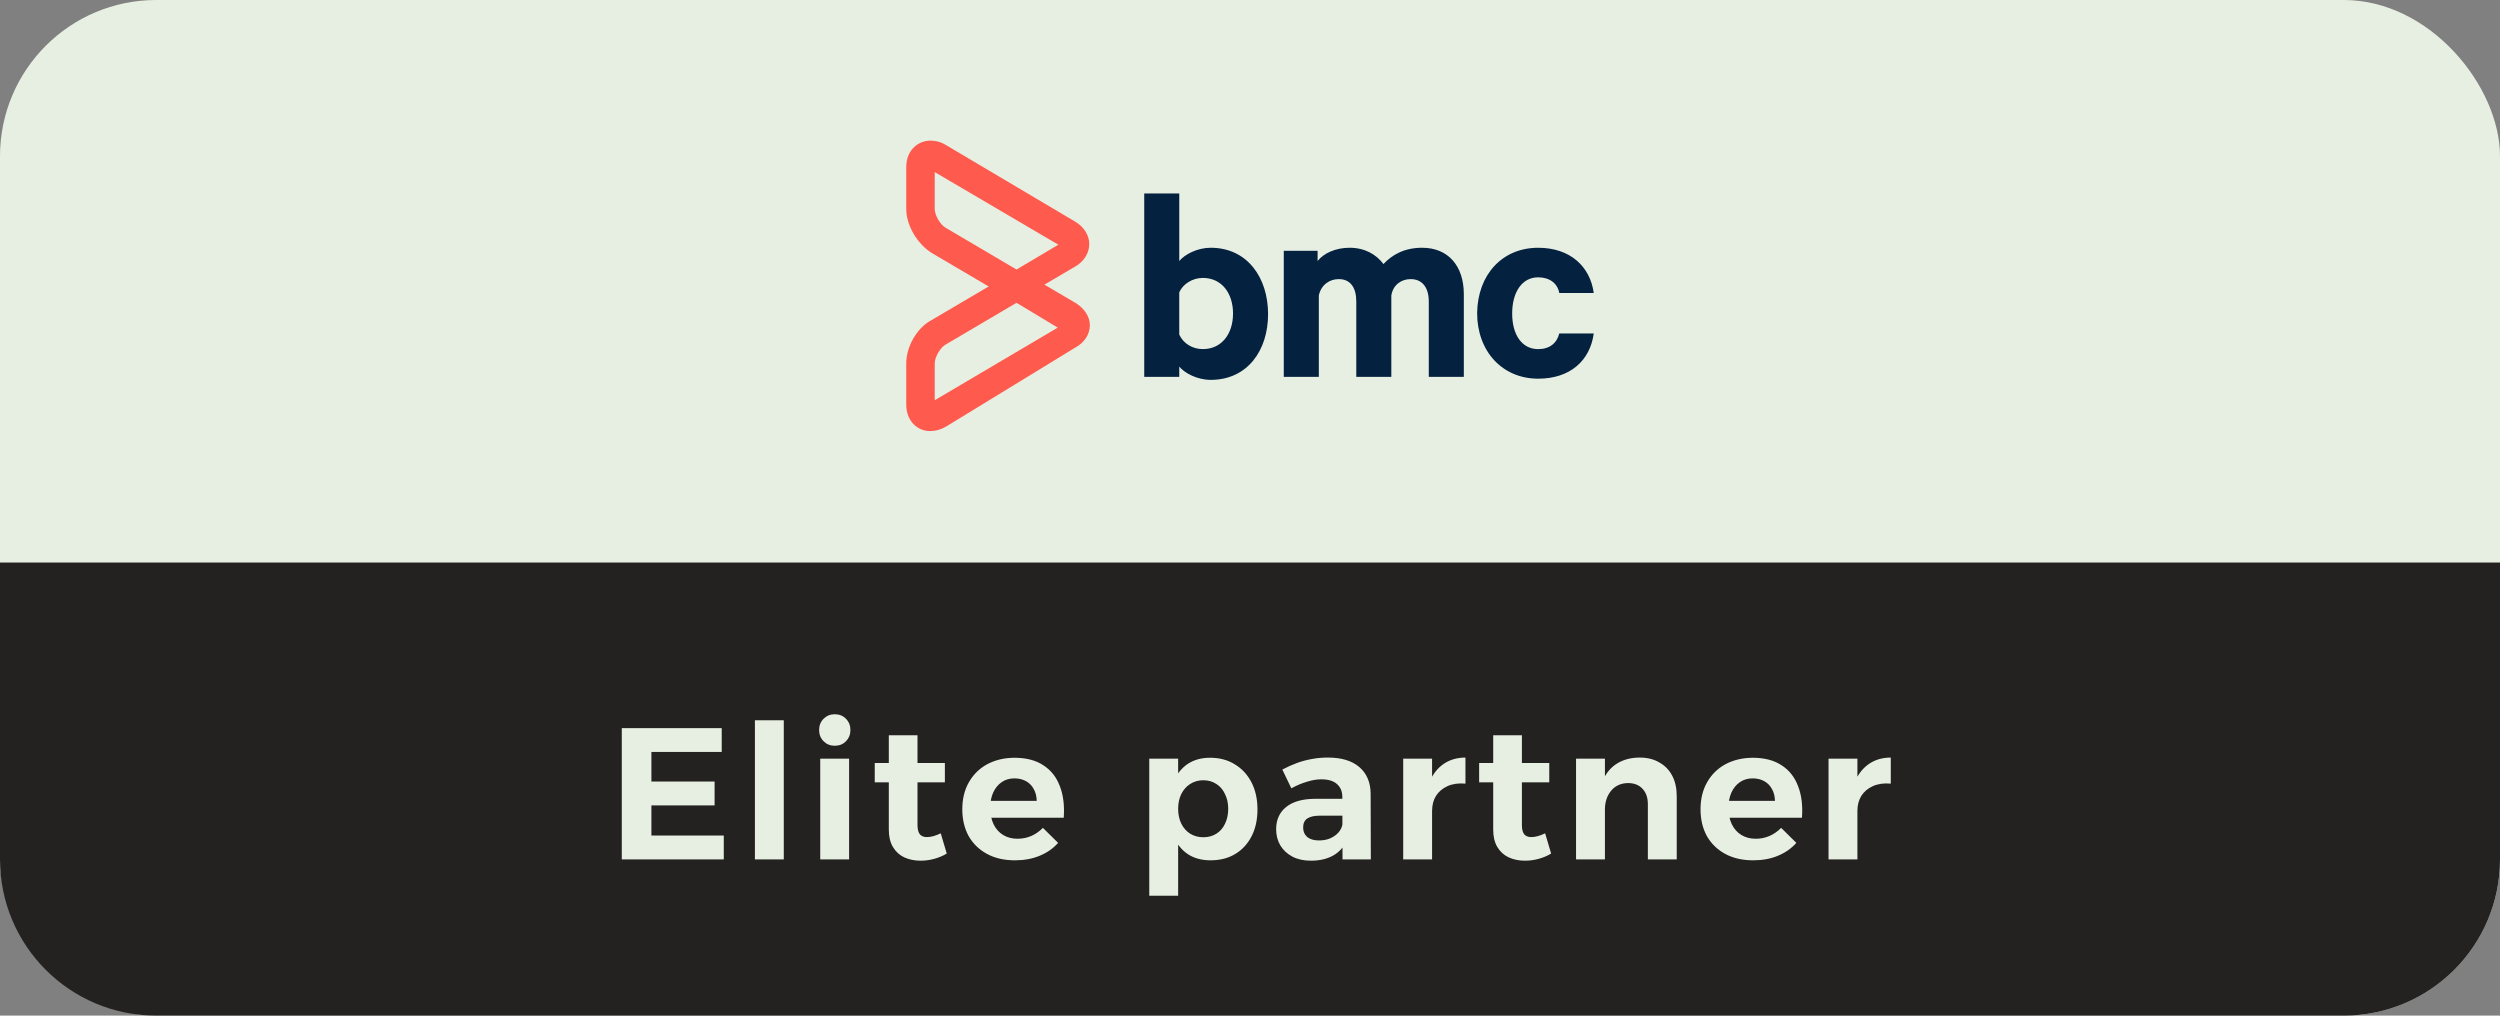
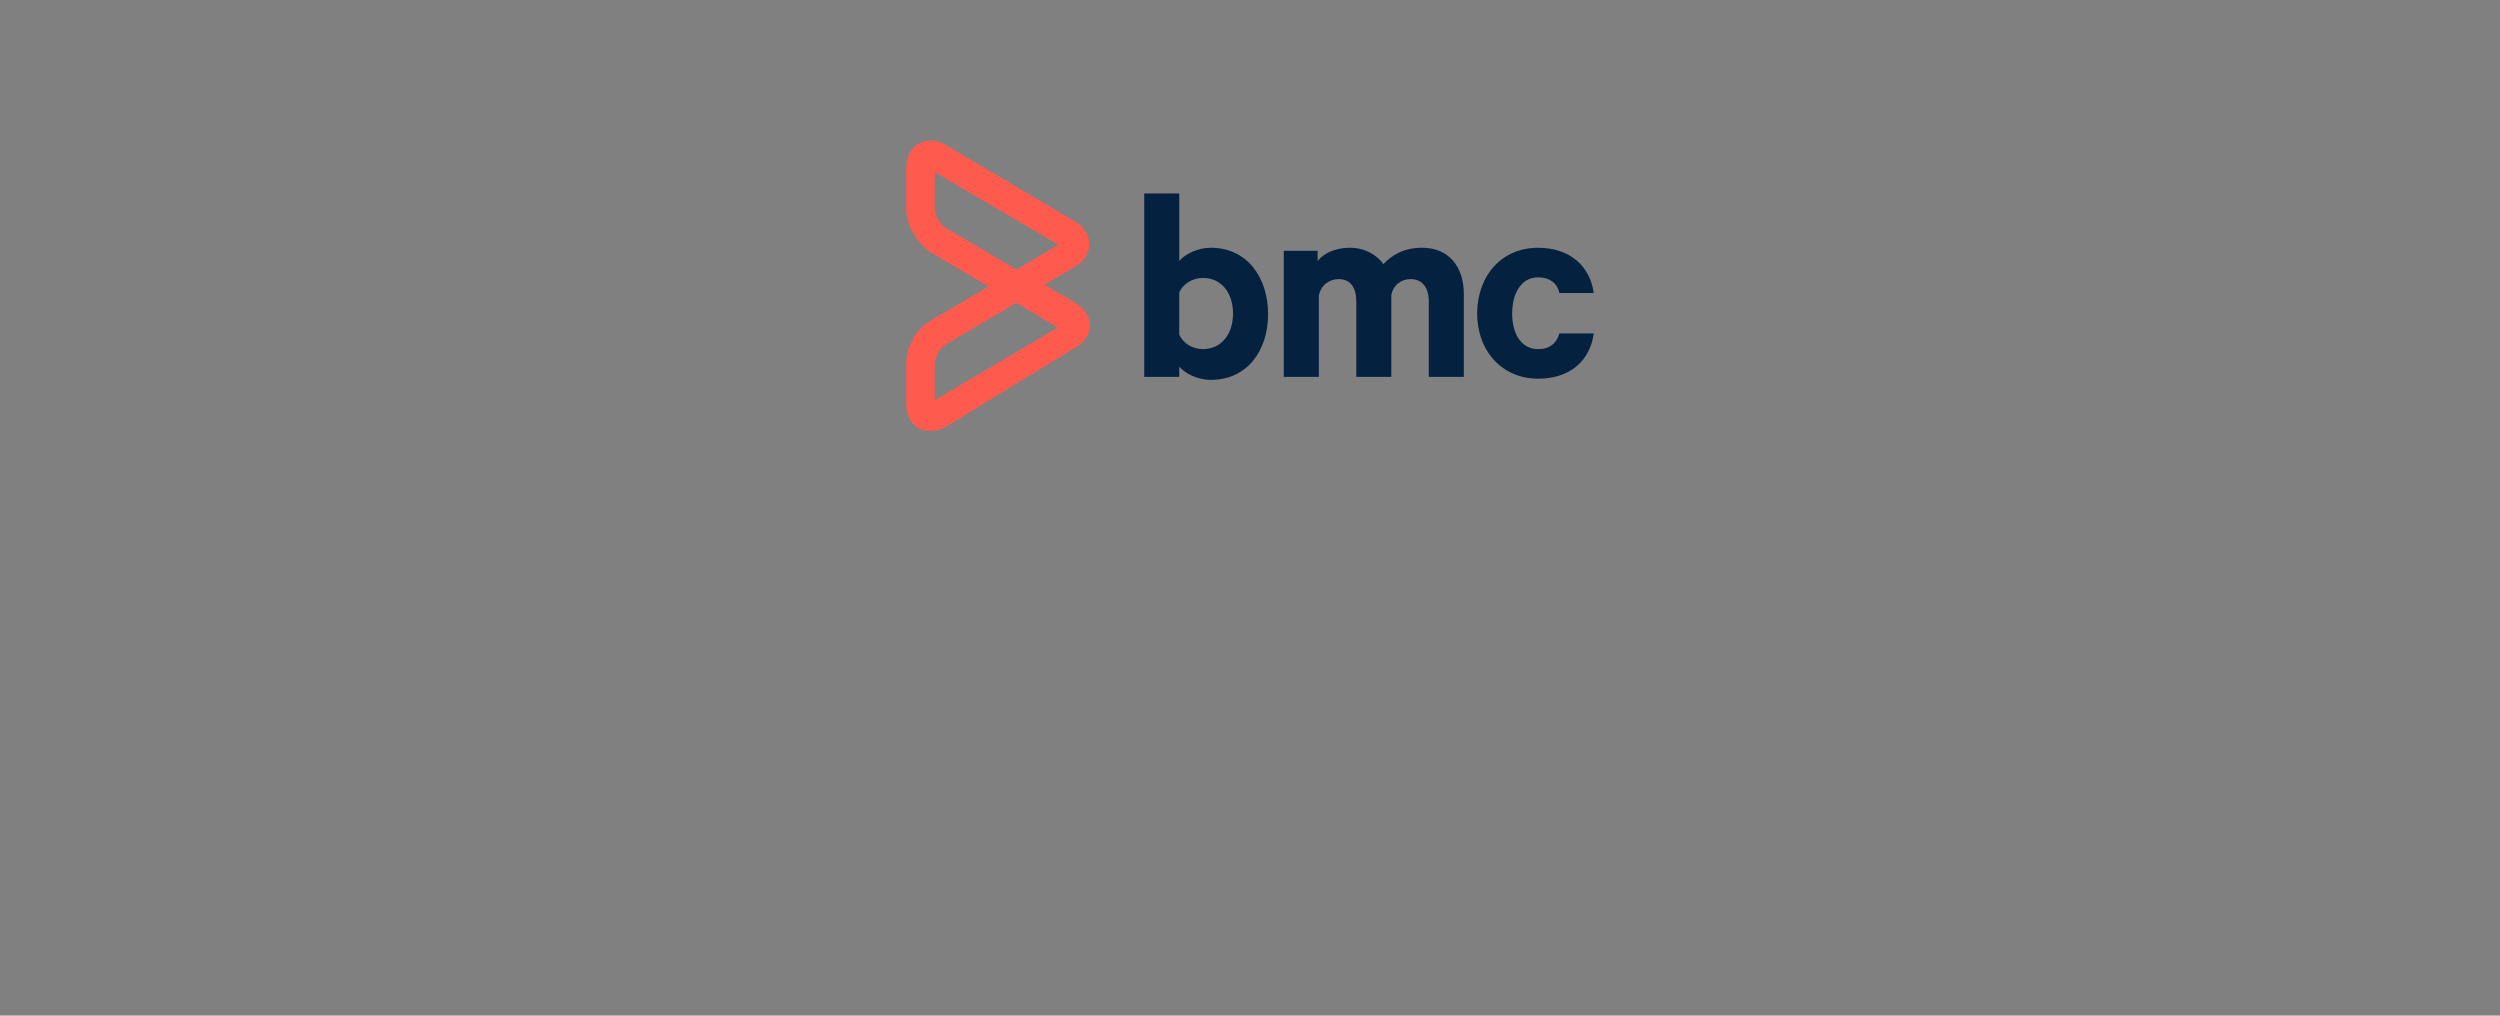
<svg xmlns="http://www.w3.org/2000/svg" width="160" height="65" viewBox="0 0 160 65" fill="none">
  <rect x="0" y="0" width="160" height="65" fill="#808080" stroke="none" />
-   <rect width="160" height="65" rx="10" fill="#E7EFE2" />
-   <path d="M0 36H160V55C160 60.523 155.523 65 150 65H10C4.477 65 0 60.523 0 55V36Z" fill="#242121" />
-   <path d="M78.914 20.064C78.914 21.377 78.18 22.342 76.981 22.342C76.323 22.342 75.743 21.995 75.472 21.416V18.713C75.705 18.173 76.323 17.787 76.981 17.787C78.179 17.787 78.914 18.752 78.914 20.065M81.157 20.104C81.157 17.787 79.842 15.856 77.484 15.856C76.632 15.856 75.82 16.281 75.473 16.706V12.38H73.231V24.119H75.473V23.463C75.821 23.887 76.633 24.312 77.484 24.312C79.842 24.312 81.157 22.421 81.157 20.104ZM91.442 24.119H93.685V18.829C93.685 17.014 92.68 15.856 91.017 15.856C89.857 15.856 89.083 16.319 88.542 16.899C88.078 16.281 87.344 15.856 86.377 15.856C85.487 15.856 84.714 16.203 84.327 16.706V16.05H82.162V24.12H84.405V18.906C84.56 18.211 85.101 17.863 85.681 17.863C86.454 17.863 86.802 18.442 86.802 19.292V24.119H89.045V18.906C89.161 18.211 89.702 17.863 90.282 17.863C91.056 17.863 91.442 18.442 91.442 19.292V24.119V24.119ZM99.795 18.752H102C101.767 17.053 100.492 15.857 98.442 15.857C96.16 15.857 94.575 17.556 94.536 20.027C94.536 22.499 96.16 24.236 98.442 24.236C100.492 24.236 101.767 23.077 102 21.34H99.795C99.641 21.958 99.177 22.344 98.442 22.344C97.398 22.344 96.779 21.418 96.779 20.065C96.779 18.713 97.398 17.749 98.442 17.749C99.177 17.749 99.68 18.134 99.795 18.752Z" fill="#052140" />
+   <path d="M78.914 20.064C78.914 21.377 78.18 22.342 76.981 22.342C76.323 22.342 75.743 21.995 75.472 21.416V18.713C75.705 18.173 76.323 17.787 76.981 17.787C78.179 17.787 78.914 18.752 78.914 20.065M81.157 20.104C81.157 17.787 79.842 15.856 77.484 15.856C76.632 15.856 75.82 16.281 75.473 16.706V12.38H73.231V24.119H75.473V23.463C75.821 23.887 76.633 24.312 77.484 24.312C79.842 24.312 81.157 22.421 81.157 20.104ZM91.442 24.119H93.685V18.829C93.685 17.014 92.68 15.856 91.017 15.856C89.857 15.856 89.083 16.319 88.542 16.899C88.078 16.281 87.344 15.856 86.377 15.856C85.487 15.856 84.714 16.203 84.327 16.706V16.05H82.162V24.12H84.405V18.906C84.56 18.211 85.101 17.863 85.681 17.863C86.454 17.863 86.802 18.442 86.802 19.292V24.119H89.045V18.906C89.161 18.211 89.702 17.863 90.282 17.863C91.056 17.863 91.442 18.442 91.442 19.292V24.119V24.119ZM99.795 18.752H102C101.767 17.053 100.492 15.857 98.442 15.857C96.16 15.857 94.575 17.556 94.536 20.027C94.536 22.499 96.16 24.236 98.442 24.236C100.492 24.236 101.767 23.077 102 21.34H99.795C99.641 21.958 99.177 22.344 98.442 22.344C97.398 22.344 96.779 21.418 96.779 20.065C96.779 18.713 97.398 17.749 98.442 17.749C99.177 17.749 99.68 18.134 99.795 18.752" fill="#052140" />
  <path d="M59.822 11.014V13.376C59.822 13.763 60.172 14.383 60.521 14.576L65.058 17.249L67.734 15.661L59.822 11.014ZM65.058 19.38L60.521 22.052C60.172 22.245 59.822 22.865 59.822 23.253V25.615L67.695 20.968L65.058 19.38ZM59.513 27.589C58.776 27.589 58 27.008 58 25.885V23.252C58 22.206 58.659 21.006 59.59 20.502L63.274 18.334L59.59 16.165C58.698 15.584 58 14.422 58 13.376V10.704C58 9.581 58.776 9 59.551 9C59.861 9 60.21 9.078 60.521 9.271L68.82 14.189C69.402 14.538 69.712 15.08 69.712 15.622C69.712 16.203 69.363 16.746 68.82 17.055L66.843 18.217L68.82 19.379C69.402 19.727 69.751 20.27 69.751 20.812C69.751 21.393 69.402 21.935 68.82 22.244L60.521 27.318C60.172 27.511 59.862 27.589 59.513 27.589Z" fill="#FF5A4E" />
-   <path d="M39.794 46.6H46.19V48.124H41.69V50.02H45.734V51.544H41.69V53.476H46.322V55H39.794V46.6ZM48.314 46.096H50.162V55H48.314V46.096ZM52.495 48.556H54.343V55H52.495V48.556ZM53.419 45.712C53.715 45.712 53.955 45.808 54.139 46C54.331 46.192 54.427 46.432 54.427 46.72C54.427 47.008 54.331 47.248 54.139 47.44C53.955 47.632 53.715 47.728 53.419 47.728C53.139 47.728 52.903 47.632 52.711 47.44C52.519 47.248 52.423 47.008 52.423 46.72C52.423 46.432 52.519 46.192 52.711 46C52.903 45.808 53.139 45.712 53.419 45.712ZM58.72 52.804C58.72 53.092 58.776 53.296 58.888 53.416C59 53.528 59.152 53.58 59.344 53.572C59.464 53.572 59.596 53.552 59.74 53.512C59.884 53.472 60.04 53.412 60.208 53.332L60.592 54.628C60.352 54.772 60.088 54.884 59.8 54.964C59.512 55.044 59.216 55.084 58.912 55.084C58.528 55.084 58.18 55.012 57.868 54.868C57.564 54.724 57.324 54.504 57.148 54.208C56.972 53.912 56.884 53.544 56.884 53.104V47.056H58.72V52.804ZM55.984 48.832H60.472V50.068H55.984V48.832ZM66.351 51.256C66.343 50.96 66.279 50.708 66.159 50.5C66.047 50.284 65.883 50.116 65.667 49.996C65.451 49.876 65.203 49.816 64.923 49.816C64.611 49.816 64.339 49.896 64.107 50.056C63.875 50.216 63.695 50.436 63.567 50.716C63.439 50.996 63.375 51.32 63.375 51.688C63.375 52.104 63.447 52.46 63.591 52.756C63.735 53.052 63.939 53.28 64.203 53.44C64.467 53.6 64.771 53.68 65.115 53.68C65.739 53.68 66.283 53.448 66.747 52.984L67.719 53.944C67.399 54.304 67.003 54.58 66.531 54.772C66.067 54.964 65.543 55.06 64.959 55.06C64.271 55.06 63.675 54.924 63.171 54.652C62.667 54.38 62.275 54 61.995 53.512C61.723 53.016 61.587 52.444 61.587 51.796C61.587 51.132 61.727 50.556 62.007 50.068C62.287 49.572 62.675 49.188 63.171 48.916C63.675 48.644 64.255 48.504 64.911 48.496C65.671 48.496 66.291 48.656 66.771 48.976C67.259 49.288 67.611 49.732 67.827 50.308C68.051 50.876 68.135 51.552 68.079 52.336H63.111V51.256H66.351ZM77.442 48.496C78.049 48.496 78.578 48.636 79.025 48.916C79.481 49.188 79.838 49.572 80.094 50.068C80.35 50.564 80.478 51.144 80.478 51.808C80.478 52.456 80.353 53.024 80.106 53.512C79.858 54 79.51 54.38 79.061 54.652C78.614 54.924 78.085 55.06 77.478 55.06C76.918 55.06 76.438 54.932 76.037 54.676C75.638 54.412 75.329 54.036 75.114 53.548C74.897 53.052 74.79 52.472 74.79 51.808C74.79 51.12 74.894 50.528 75.102 50.032C75.317 49.536 75.621 49.156 76.013 48.892C76.413 48.628 76.889 48.496 77.442 48.496ZM77.01 49.936C76.698 49.936 76.418 50.016 76.169 50.176C75.93 50.328 75.742 50.54 75.606 50.812C75.469 51.084 75.401 51.4 75.401 51.76C75.401 52.12 75.469 52.44 75.606 52.72C75.742 52.992 75.93 53.204 76.169 53.356C76.418 53.508 76.698 53.584 77.01 53.584C77.329 53.584 77.609 53.508 77.85 53.356C78.09 53.204 78.273 52.992 78.401 52.72C78.537 52.44 78.606 52.12 78.606 51.76C78.606 51.408 78.537 51.096 78.401 50.824C78.273 50.544 78.09 50.328 77.85 50.176C77.609 50.016 77.329 49.936 77.01 49.936ZM73.553 48.556H75.401V57.328H73.553V48.556ZM84.457 52.204C84.105 52.204 83.841 52.264 83.665 52.384C83.489 52.504 83.401 52.696 83.401 52.96C83.401 53.216 83.489 53.42 83.665 53.572C83.849 53.716 84.097 53.788 84.409 53.788C84.681 53.788 84.921 53.744 85.129 53.656C85.345 53.56 85.521 53.436 85.657 53.284C85.801 53.124 85.889 52.94 85.921 52.732L86.197 53.764C86.013 54.196 85.725 54.524 85.333 54.748C84.941 54.972 84.461 55.084 83.893 55.084C83.437 55.084 83.041 54.996 82.705 54.82C82.377 54.644 82.121 54.404 81.937 54.1C81.761 53.796 81.673 53.452 81.673 53.068C81.673 52.468 81.885 51.996 82.309 51.652C82.733 51.308 83.341 51.132 84.133 51.124H86.101V52.204H84.457ZM85.909 51.004C85.909 50.652 85.793 50.376 85.561 50.176C85.337 49.976 85.005 49.876 84.565 49.876C84.277 49.876 83.969 49.928 83.641 50.032C83.313 50.128 82.981 50.268 82.645 50.452L82.069 49.252C82.389 49.084 82.701 48.944 83.005 48.832C83.309 48.72 83.621 48.636 83.941 48.58C84.261 48.516 84.609 48.484 84.985 48.484C85.857 48.484 86.529 48.688 87.001 49.096C87.473 49.504 87.713 50.068 87.721 50.788L87.733 55H85.921L85.909 51.004ZM93.789 50.152C93.357 50.112 92.977 50.164 92.649 50.308C92.329 50.452 92.081 50.66 91.905 50.932C91.737 51.204 91.653 51.528 91.653 51.904L91.185 51.82C91.185 51.116 91.289 50.516 91.497 50.02C91.713 49.524 92.017 49.144 92.409 48.88C92.801 48.616 93.261 48.484 93.789 48.484V50.152ZM89.805 48.556H91.653V55H89.805V48.556ZM97.401 52.804C97.401 53.092 97.457 53.296 97.569 53.416C97.681 53.528 97.833 53.58 98.025 53.572C98.145 53.572 98.277 53.552 98.421 53.512C98.565 53.472 98.721 53.412 98.889 53.332L99.273 54.628C99.033 54.772 98.769 54.884 98.481 54.964C98.193 55.044 97.897 55.084 97.593 55.084C97.209 55.084 96.861 55.012 96.549 54.868C96.245 54.724 96.005 54.504 95.829 54.208C95.653 53.912 95.565 53.544 95.565 53.104V47.056H97.401V52.804ZM94.665 48.832H99.153V50.068H94.665V48.832ZM105.463 51.472C105.463 51.048 105.347 50.716 105.115 50.476C104.891 50.236 104.583 50.116 104.191 50.116C103.735 50.124 103.375 50.288 103.111 50.608C102.847 50.928 102.715 51.332 102.715 51.82H102.247C102.247 51.068 102.355 50.448 102.571 49.96C102.795 49.464 103.107 49.096 103.507 48.856C103.915 48.608 104.395 48.484 104.947 48.484C105.427 48.484 105.843 48.588 106.195 48.796C106.555 48.996 106.831 49.28 107.023 49.648C107.215 50.016 107.311 50.452 107.311 50.956V55H105.463V51.472ZM100.867 48.556H102.715V55H100.867V48.556ZM113.598 51.256C113.59 50.96 113.526 50.708 113.406 50.5C113.294 50.284 113.13 50.116 112.914 49.996C112.698 49.876 112.45 49.816 112.17 49.816C111.858 49.816 111.586 49.896 111.354 50.056C111.122 50.216 110.942 50.436 110.814 50.716C110.686 50.996 110.622 51.32 110.622 51.688C110.622 52.104 110.694 52.46 110.838 52.756C110.982 53.052 111.186 53.28 111.45 53.44C111.714 53.6 112.018 53.68 112.362 53.68C112.986 53.68 113.53 53.448 113.994 52.984L114.966 53.944C114.646 54.304 114.25 54.58 113.778 54.772C113.314 54.964 112.79 55.06 112.206 55.06C111.518 55.06 110.922 54.924 110.418 54.652C109.914 54.38 109.522 54 109.242 53.512C108.97 53.016 108.834 52.444 108.834 51.796C108.834 51.132 108.974 50.556 109.254 50.068C109.534 49.572 109.922 49.188 110.418 48.916C110.922 48.644 111.502 48.504 112.158 48.496C112.918 48.496 113.538 48.656 114.018 48.976C114.506 49.288 114.858 49.732 115.074 50.308C115.298 50.876 115.382 51.552 115.326 52.336H110.358V51.256H113.598ZM121.01 50.152C120.578 50.112 120.198 50.164 119.87 50.308C119.55 50.452 119.302 50.66 119.126 50.932C118.958 51.204 118.874 51.528 118.874 51.904L118.406 51.82C118.406 51.116 118.51 50.516 118.718 50.02C118.934 49.524 119.238 49.144 119.63 48.88C120.022 48.616 120.482 48.484 121.01 48.484V50.152ZM117.026 48.556H118.874V55H117.026V48.556Z" fill="#E7EFE2" />
</svg>